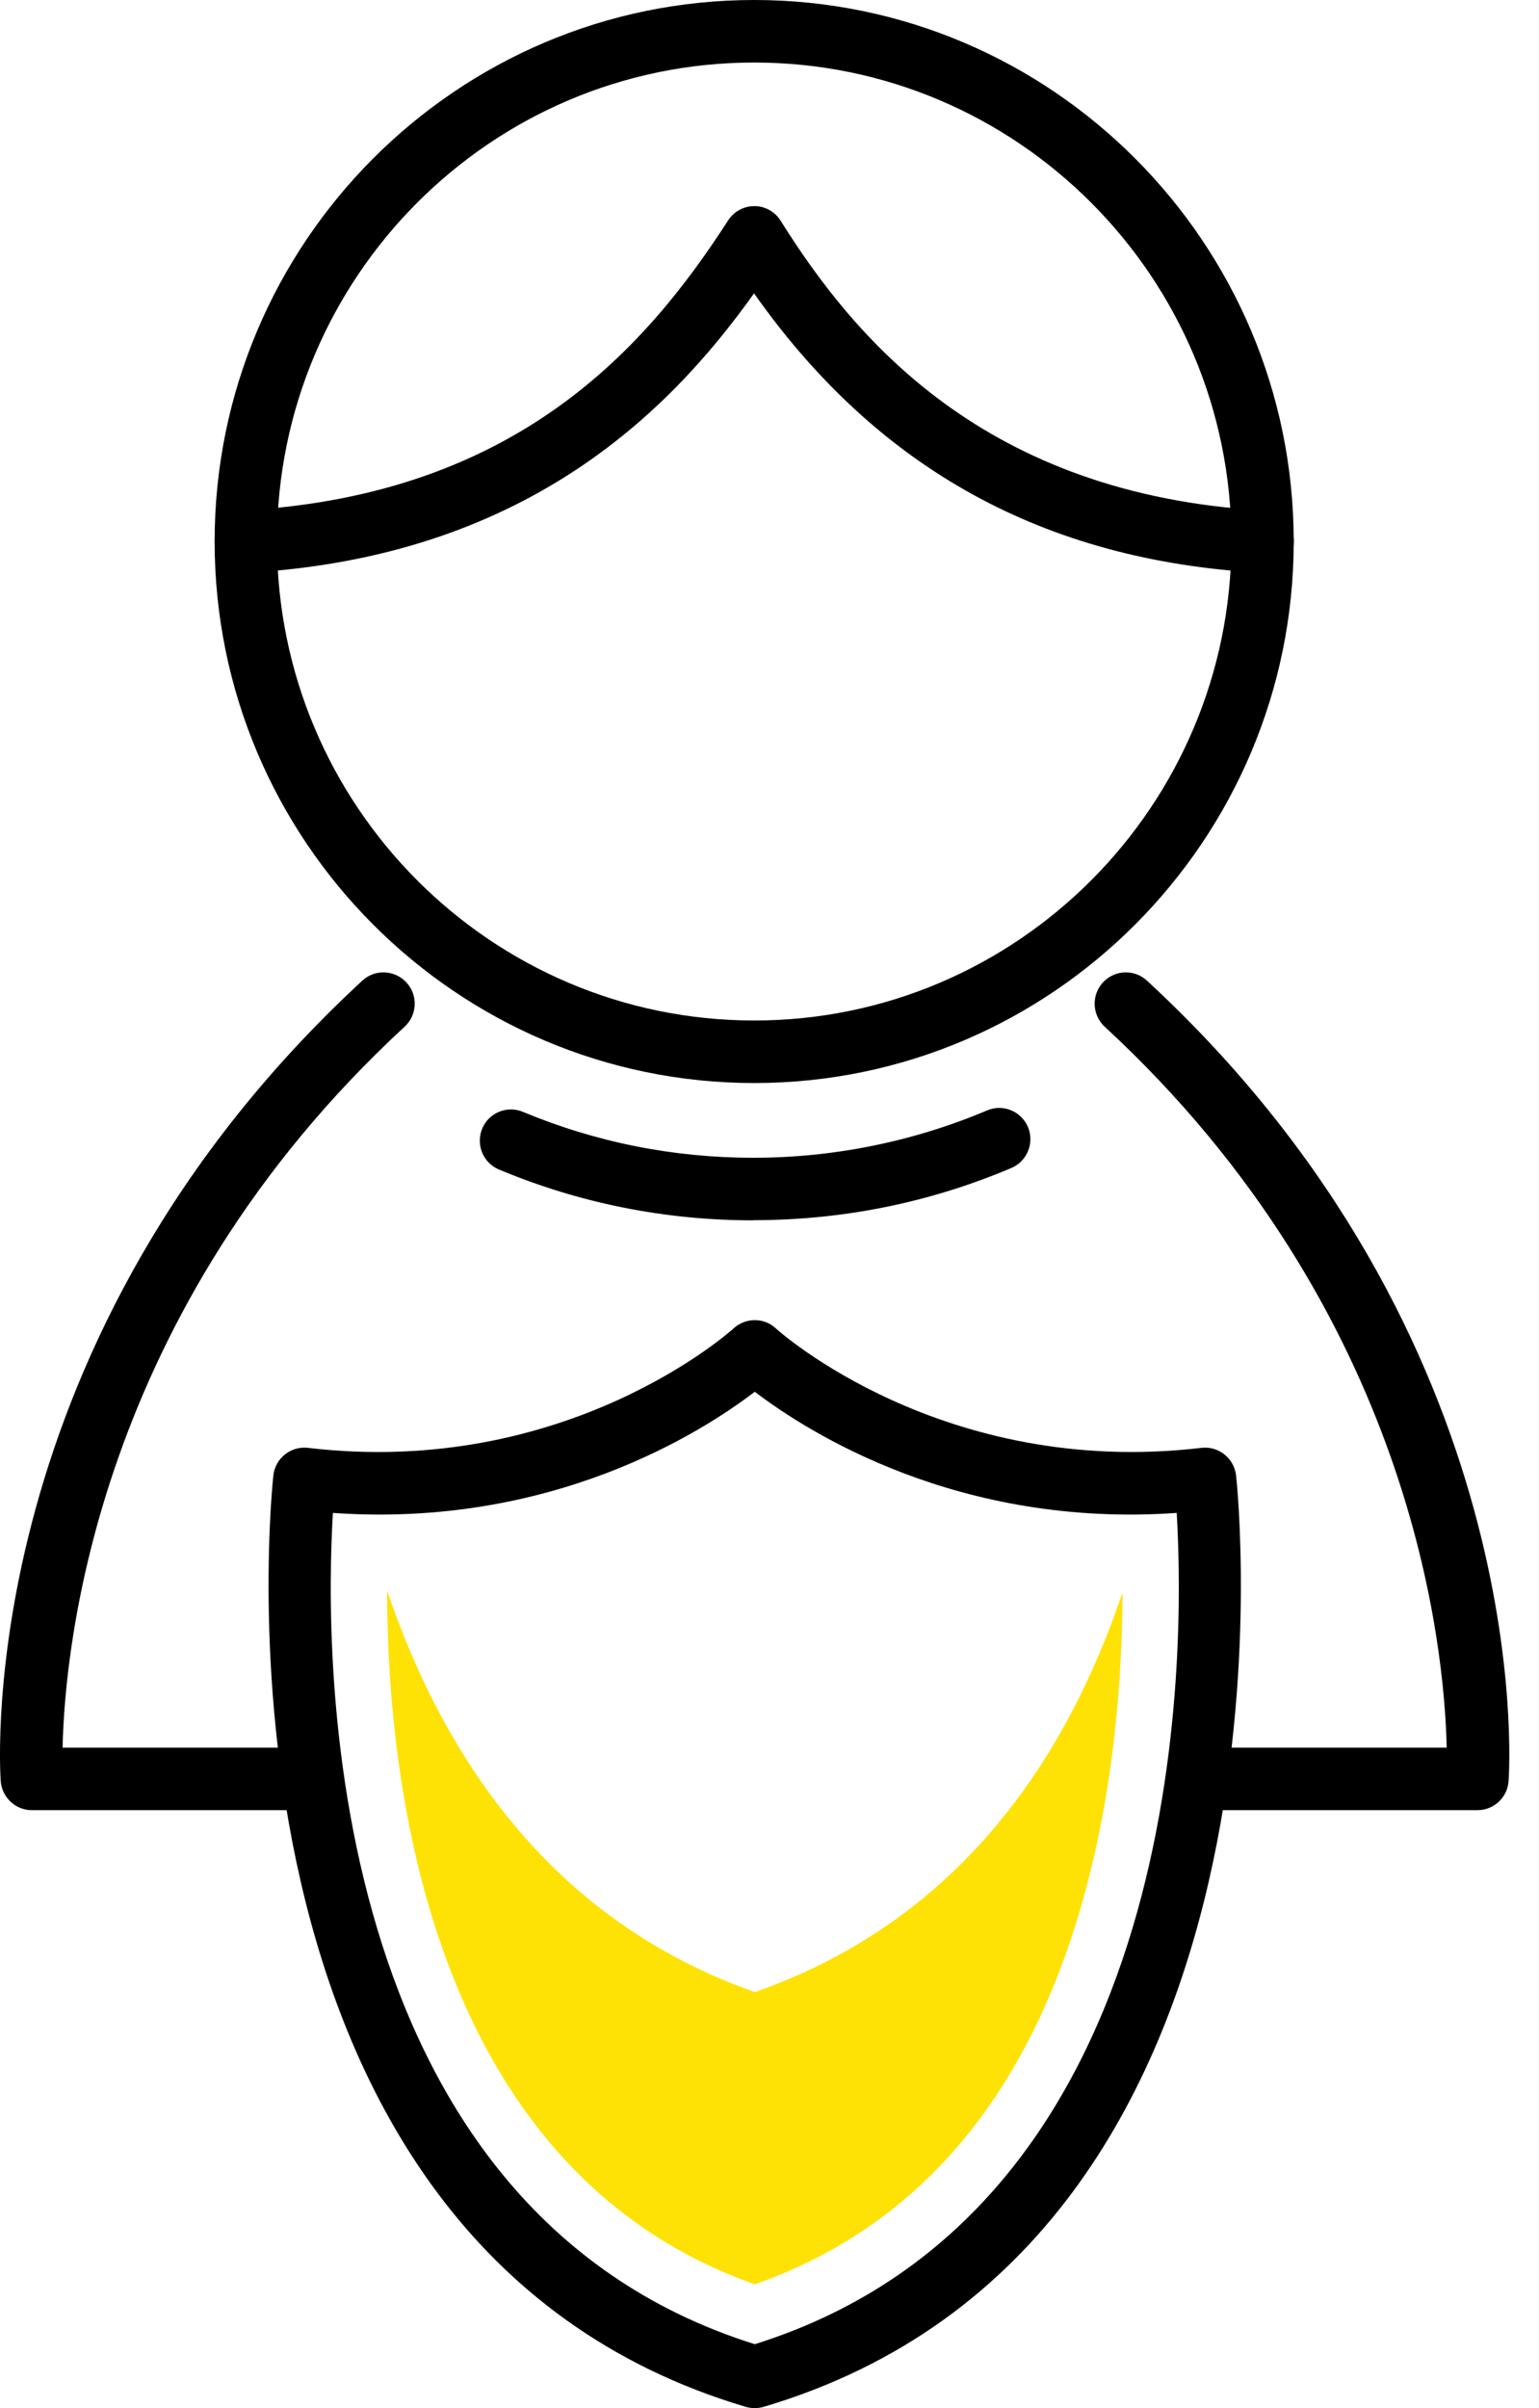
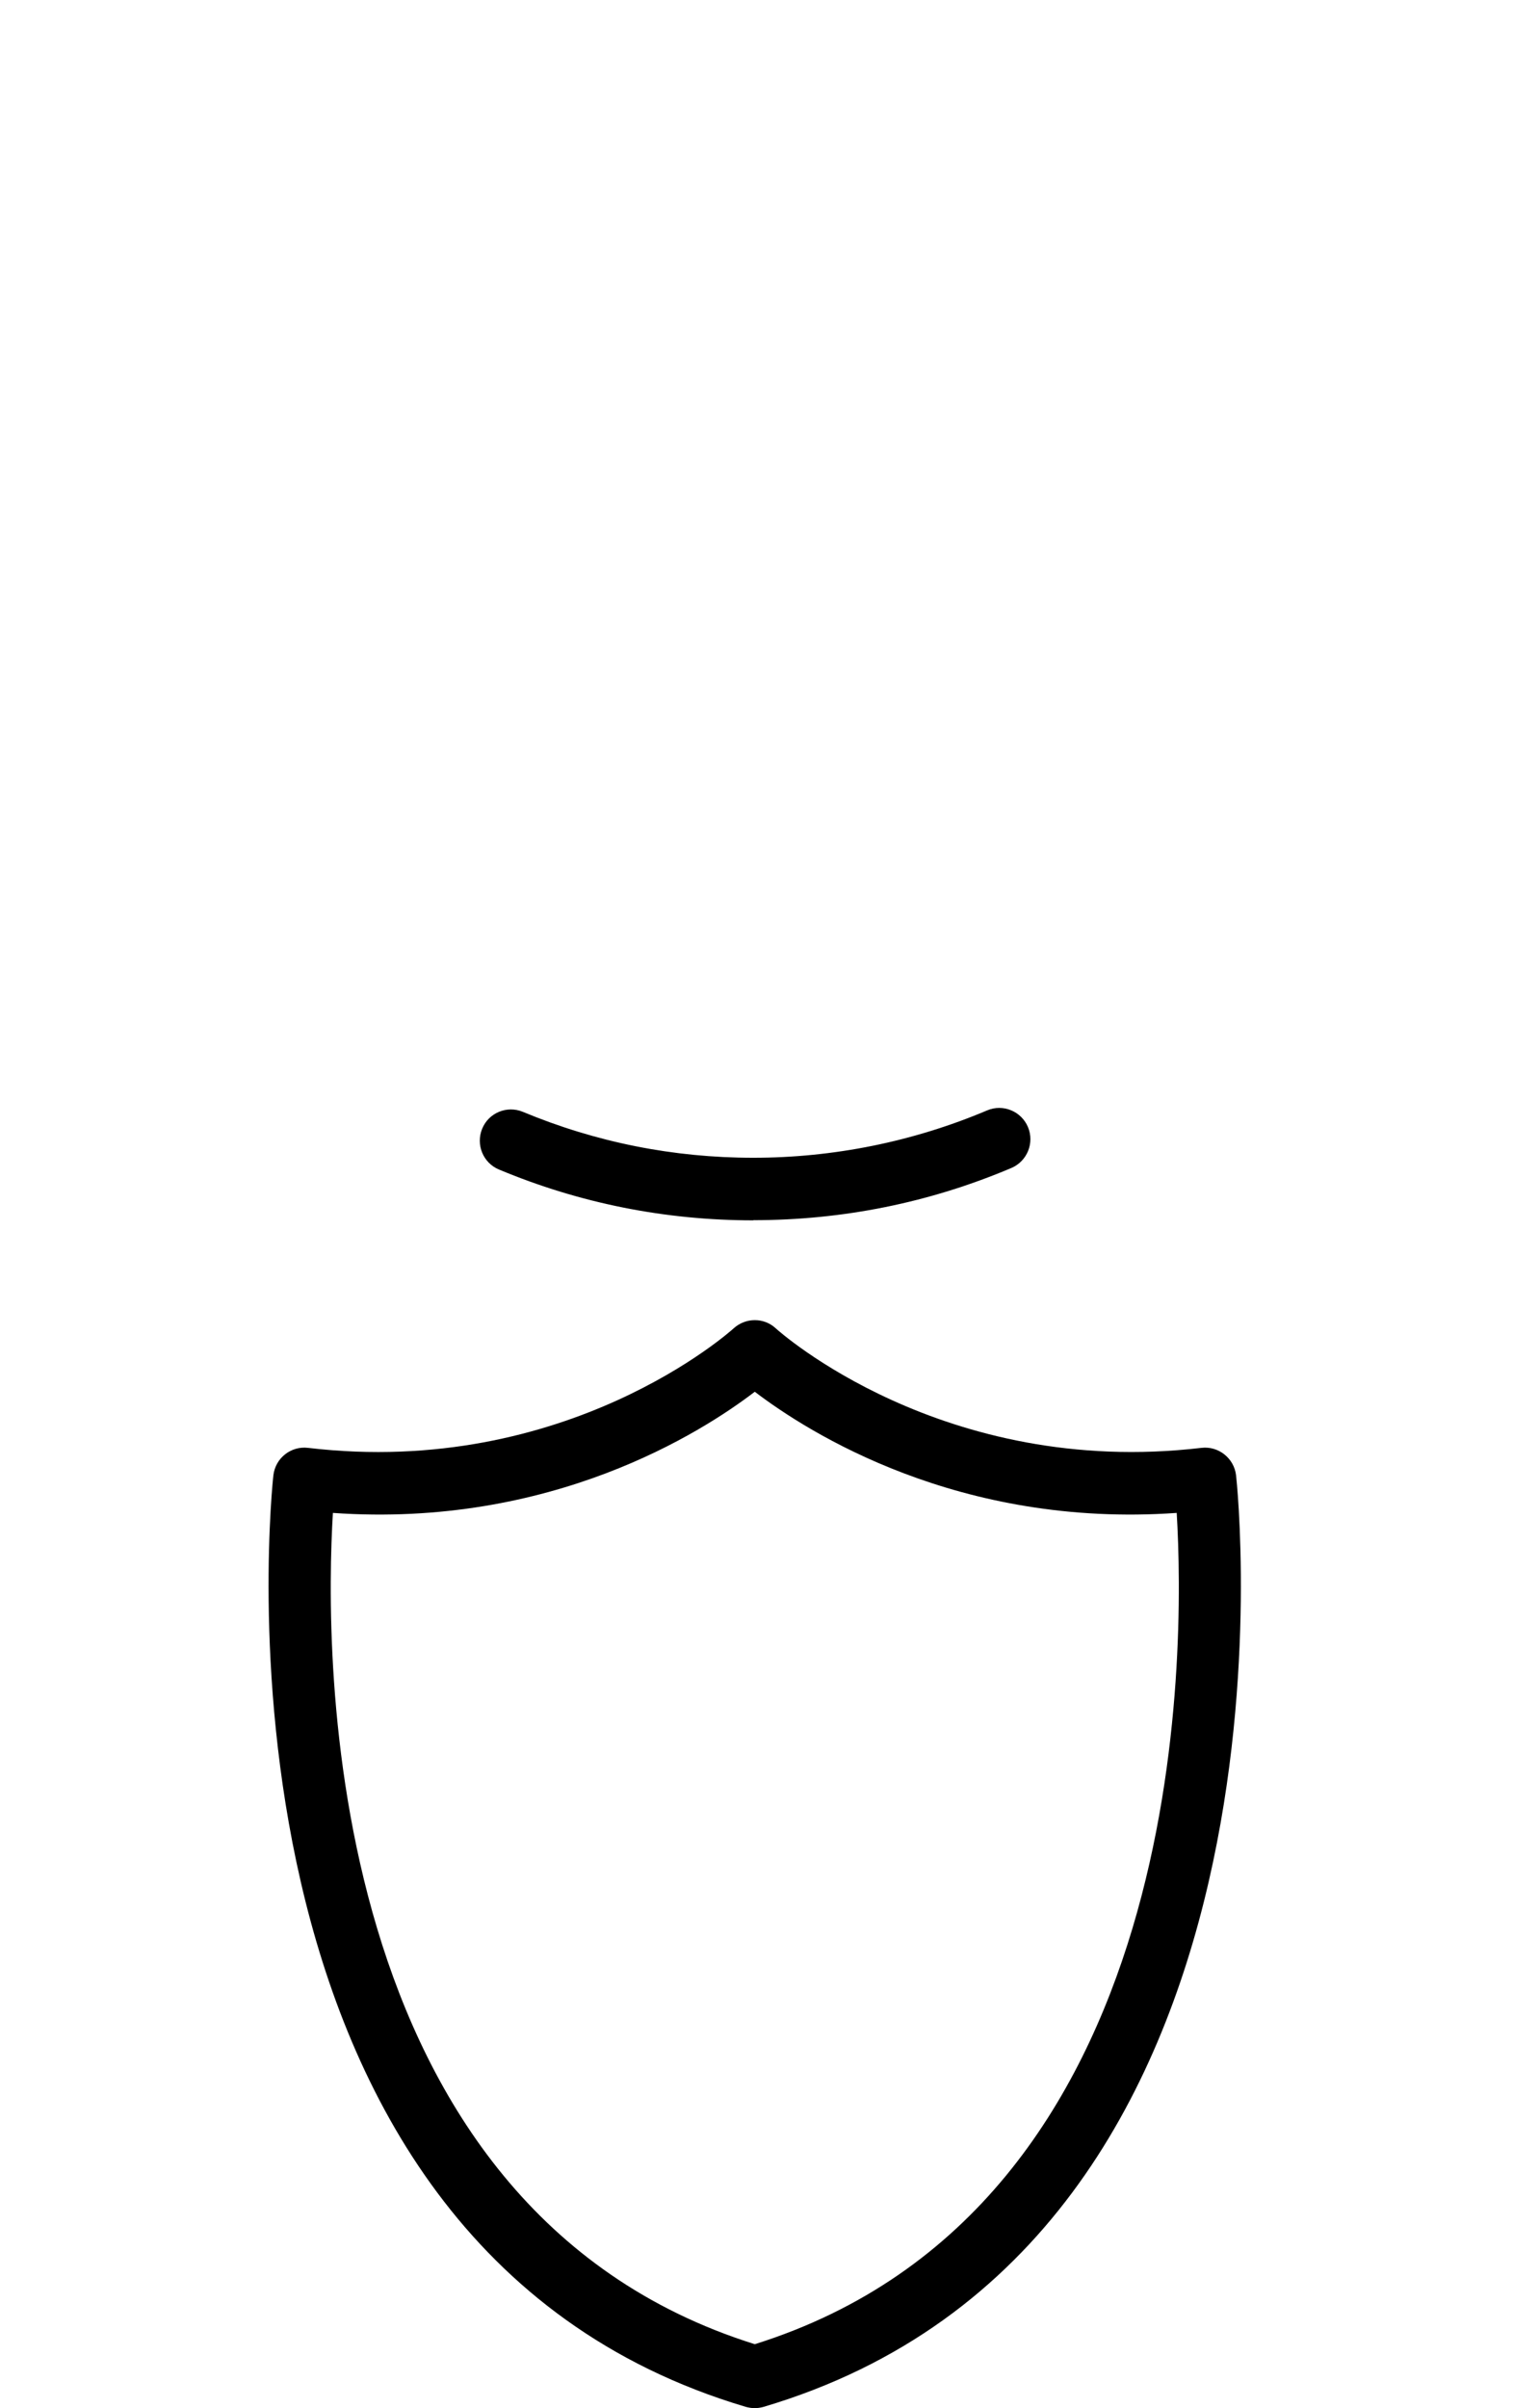
<svg xmlns="http://www.w3.org/2000/svg" width="39" height="61" viewBox="0 0 39 61" fill="none">
  <g id="Children and Family 12">
    <path id="Vector" d="M19.127 61C19.052 61 18.977 60.988 18.902 60.968C4.815 56.79 6.904 37.563 6.928 37.369C6.979 36.933 7.374 36.624 7.804 36.675C14.378 37.452 18.547 33.689 18.59 33.649C18.894 33.372 19.36 33.368 19.66 33.649C19.72 33.705 23.889 37.448 30.447 36.675C30.877 36.624 31.272 36.937 31.323 37.369C31.347 37.563 33.435 56.794 19.348 60.968C19.277 60.988 19.198 61 19.123 61H19.127ZM8.436 38.323C8.226 41.793 8.076 55.914 19.127 59.38C30.178 55.914 30.028 41.793 29.819 38.323C24.296 38.712 20.482 36.287 19.127 35.254C17.777 36.287 13.967 38.712 8.436 38.323Z" fill="black" />
-     <path id="Vector_2" d="M19.128 50.46C14.003 48.654 11.259 44.562 9.81 40.292C9.81 45.033 10.833 54.94 19.128 57.863C23.554 56.31 26.448 52.638 27.743 46.942C28.307 44.455 28.442 42.062 28.445 40.339C26.7 45.501 23.577 48.899 19.132 50.46H19.128Z" fill="#FFE205" />
    <g id="Group">
-       <path id="Vector_3" d="M19.112 27.434C11.575 27.434 5.439 21.283 5.439 13.717C5.439 6.151 11.575 0 19.112 0C26.649 0 32.784 6.155 32.784 13.717C32.784 21.279 26.649 27.434 19.112 27.434ZM19.112 1.584C12.443 1.584 7.019 7.027 7.019 13.717C7.019 20.407 12.443 25.85 19.112 25.85C25.78 25.85 31.205 20.407 31.205 13.717C31.205 7.027 25.78 1.584 19.112 1.584Z" fill="black" />
-       <path id="Vector_4" d="M31.995 14.509C31.995 14.509 31.963 14.509 31.951 14.509C26.459 14.2 22.247 11.883 19.108 7.431C16.913 10.517 13.237 14.109 6.276 14.509C5.834 14.537 5.467 14.2 5.443 13.765C5.42 13.329 5.751 12.953 6.186 12.929C13.111 12.533 16.38 8.794 18.453 5.581C18.599 5.356 18.847 5.221 19.116 5.221H19.12C19.388 5.221 19.641 5.363 19.783 5.593C21.639 8.552 24.927 12.533 32.042 12.933C32.476 12.957 32.812 13.333 32.784 13.769C32.761 14.189 32.413 14.517 31.995 14.517V14.509Z" fill="black" />
-       <path id="Vector_5" d="M7.907 45.853H0.808C0.394 45.853 0.05 45.532 0.018 45.116C-0.013 44.665 -0.645 33.918 9.182 24.84C9.502 24.543 10.003 24.566 10.3 24.887C10.596 25.208 10.576 25.711 10.252 26.008C2.431 33.229 1.641 41.745 1.586 44.269H7.903C8.337 44.269 8.693 44.625 8.693 45.061C8.693 45.496 8.337 45.853 7.903 45.853H7.907Z" fill="black" />
-       <path id="Vector_6" d="M37.443 45.853H30.344C29.91 45.853 29.555 45.496 29.555 45.061C29.555 44.625 29.91 44.269 30.344 44.269H36.661C36.606 41.749 35.817 33.229 27.995 26.008C27.675 25.711 27.652 25.212 27.948 24.887C28.244 24.566 28.741 24.543 29.065 24.84C38.896 33.918 38.261 44.661 38.229 45.116C38.201 45.532 37.854 45.853 37.439 45.853H37.443Z" fill="black" />
      <path id="Vector_7" d="M19.092 30.912C16.858 30.912 14.69 30.48 12.645 29.625C12.242 29.458 12.053 28.995 12.219 28.591C12.384 28.187 12.846 27.997 13.249 28.163C15.101 28.935 17.067 29.327 19.088 29.327C21.11 29.327 23.135 28.923 25.015 28.127C25.417 27.957 25.879 28.147 26.049 28.547C26.219 28.951 26.029 29.415 25.631 29.585C23.558 30.464 21.359 30.908 19.092 30.908V30.912Z" fill="black" />
    </g>
  </g>
</svg>